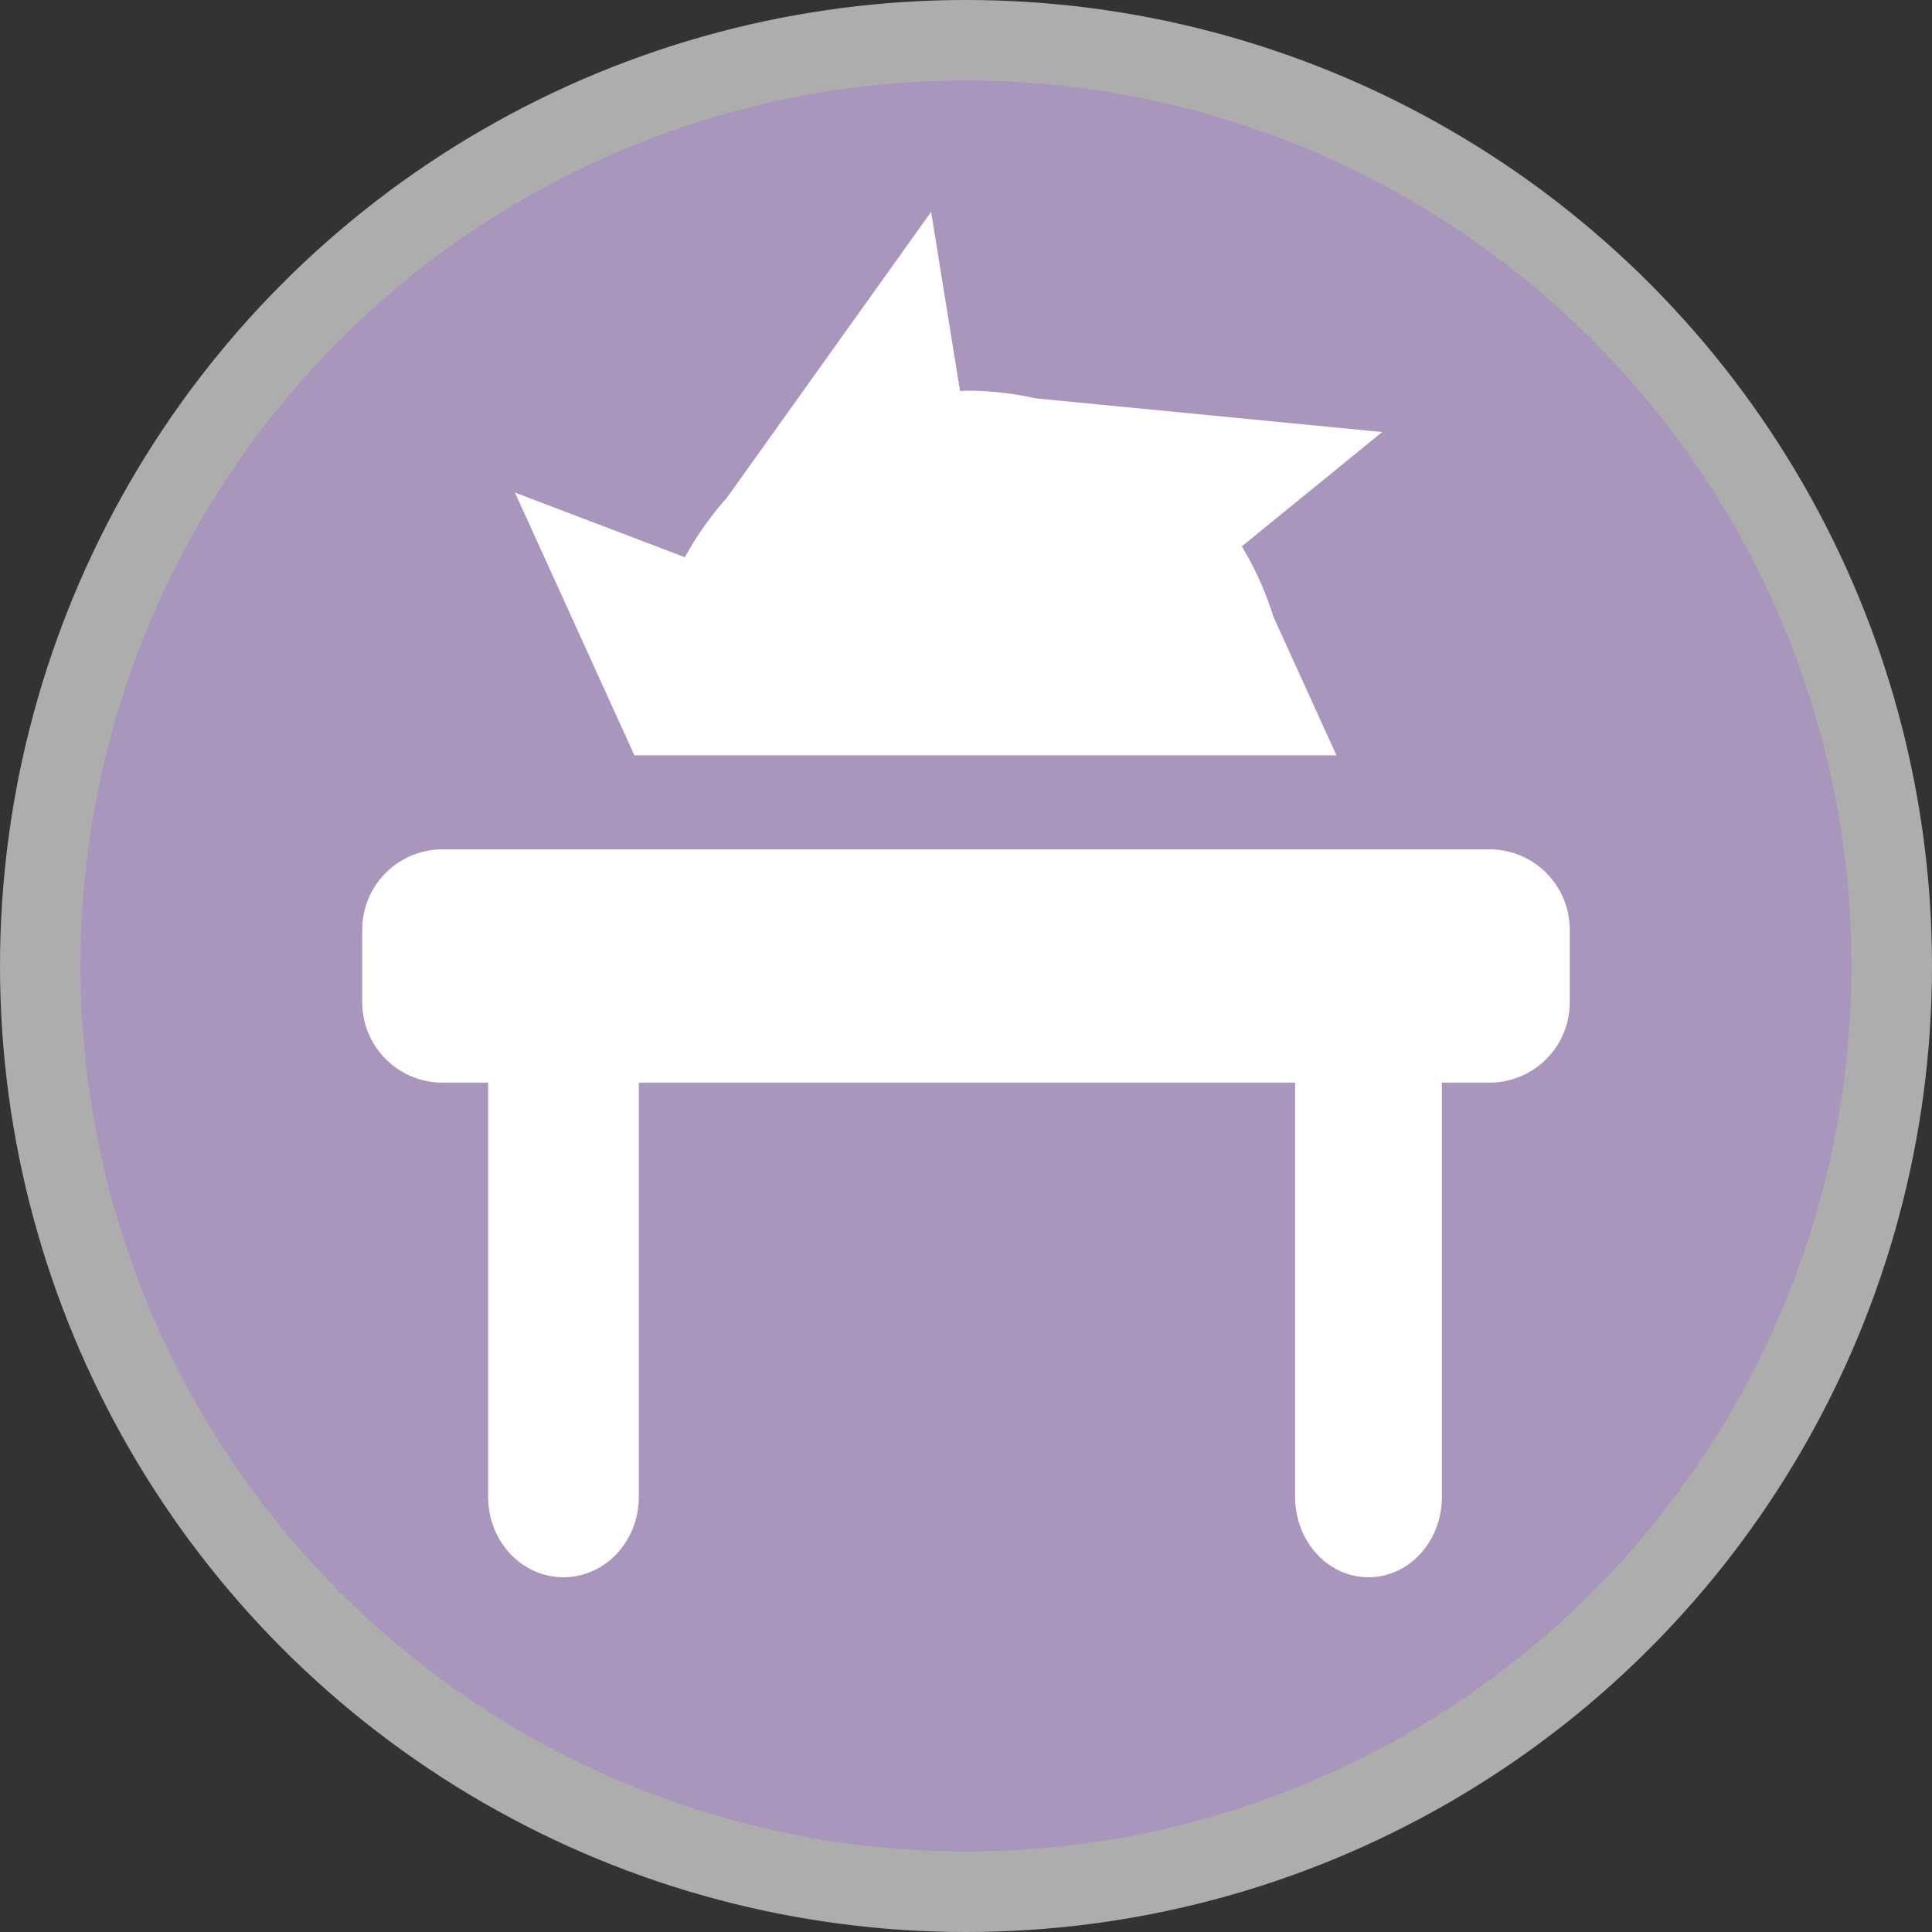
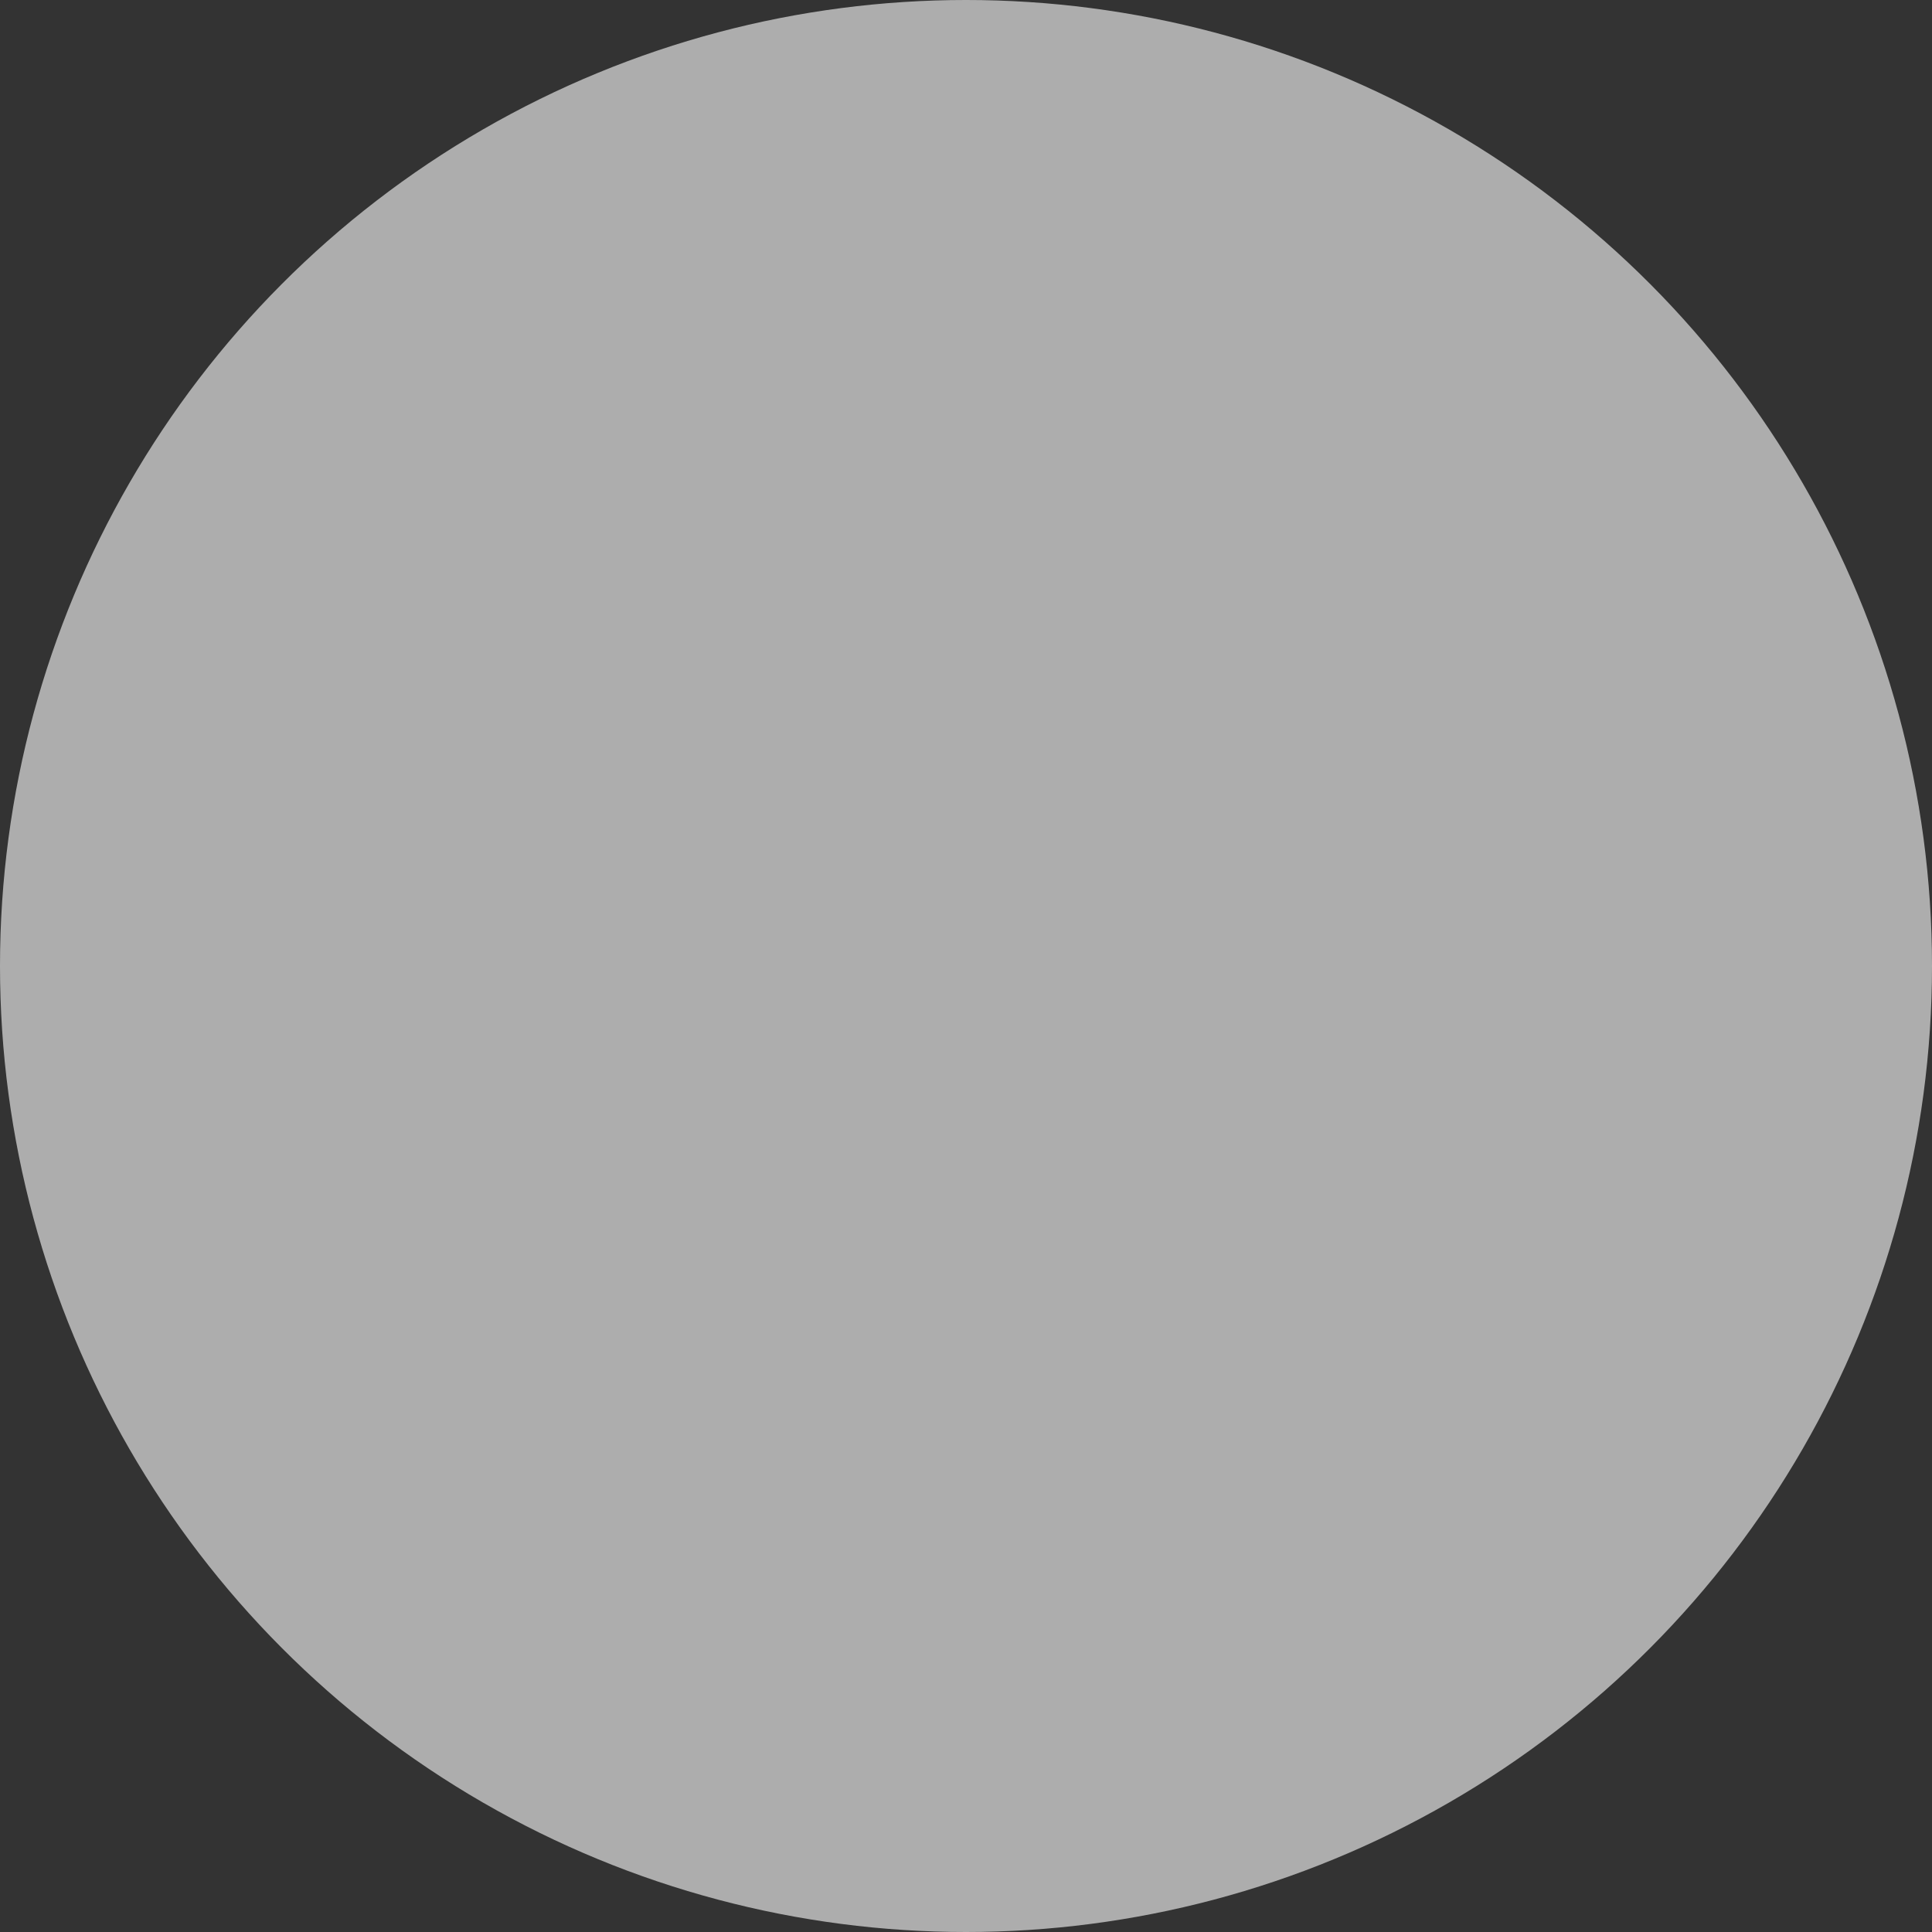
<svg xmlns="http://www.w3.org/2000/svg" height="18" viewBox="0 0 24 24" width="18">
  <rect x="0" y="0" width="24" height="24" fill="#333333" stroke="none" />
  <circle cx="12" cy="12" fill="#fff" opacity=".6" r="12" />
-   <circle cx="12" cy="12" fill="#AA96BC" r="11" />
-   <path d="m11.566 2.633-2.531 3.543-.006.008a4 4 0 0 0 -.521.738l-2.111-.803 1.484 3.264h8.721l-.783-1.721a4 4 0 0 0 -.393-.875l1.744-1.42-4.301-.418a4 4 0 0 0 -.869-.096 4 4 0 0 0 -.074.006l-.359-2.227zm-6.066 7.918c-.554 0-1 .446-1 1v.898c0 .554.446 1 1 1h.564v5.144c0 .554.418 1 .936 1s.936-.446.936-1v-5.144h8.152v5.144c0 .554.407 1 .912 1s.912-.446.912-1v-5.144h.588c.554 0 1-.446 1-1v-.898c0-.554-.446-1-1-1h-13z" fill="#fff" />
</svg>